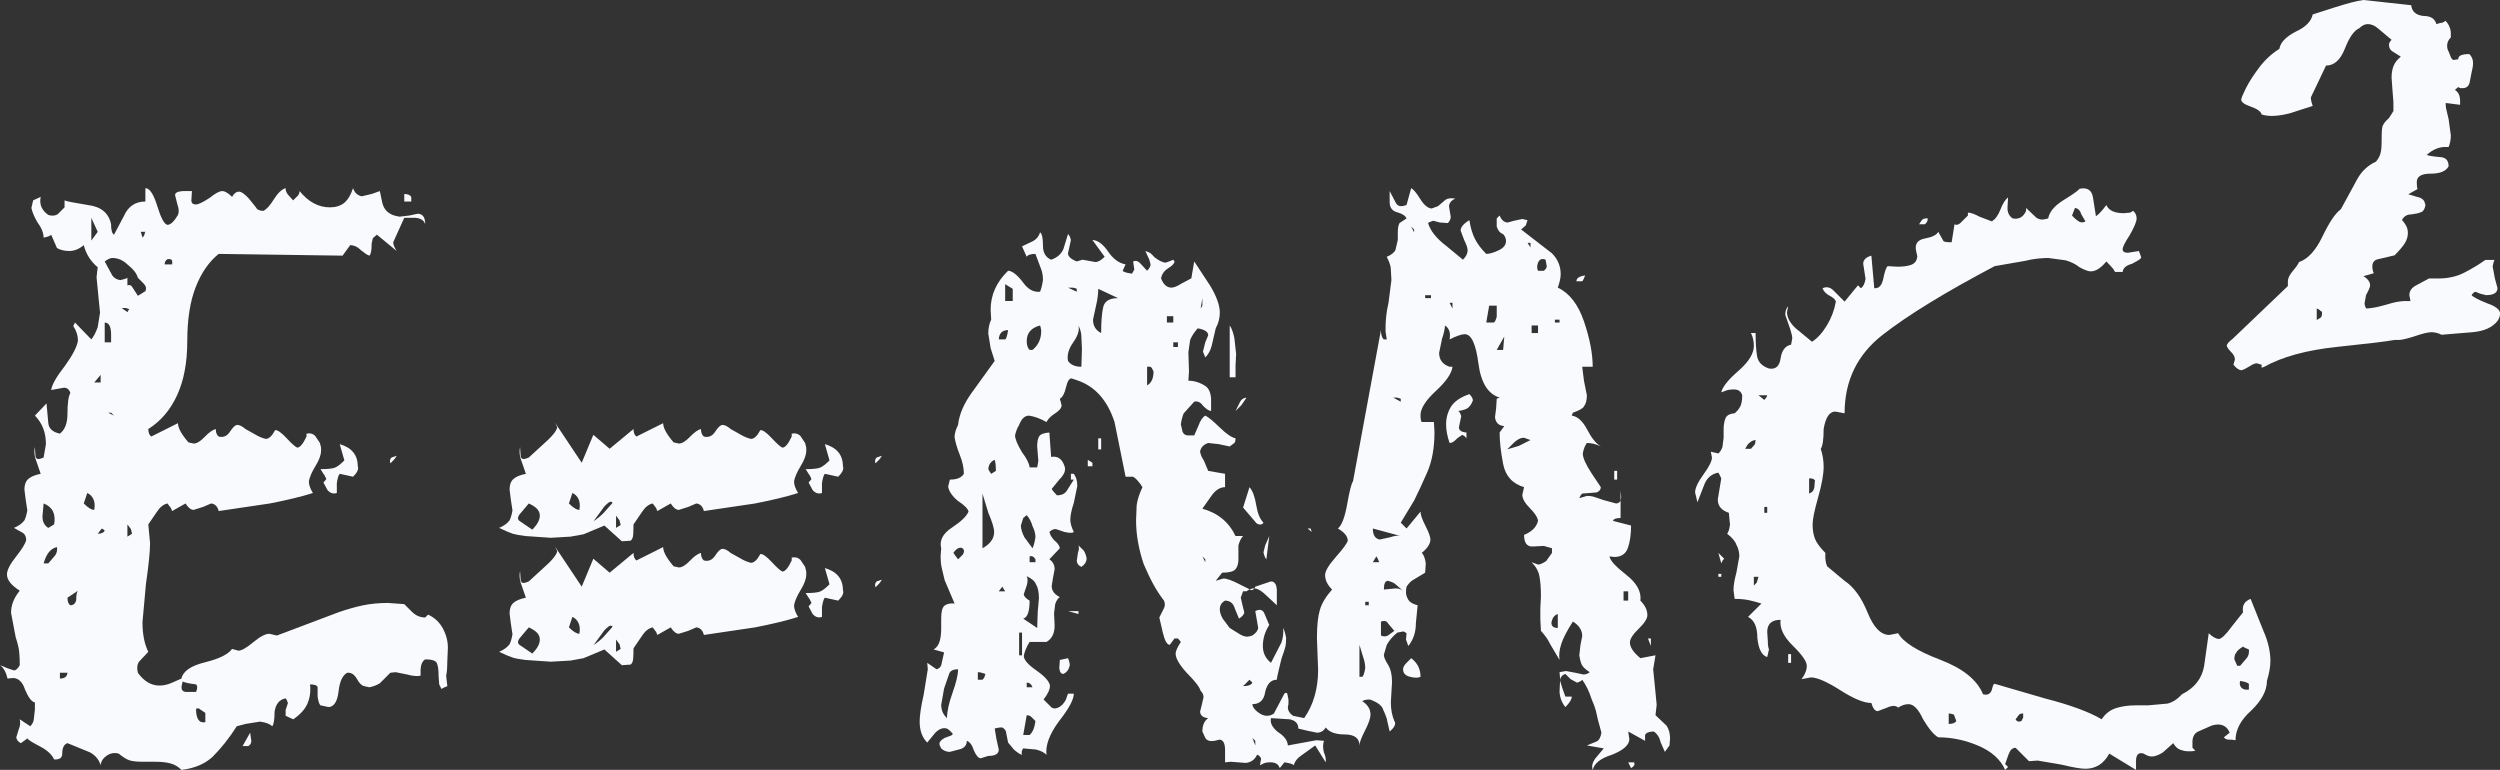
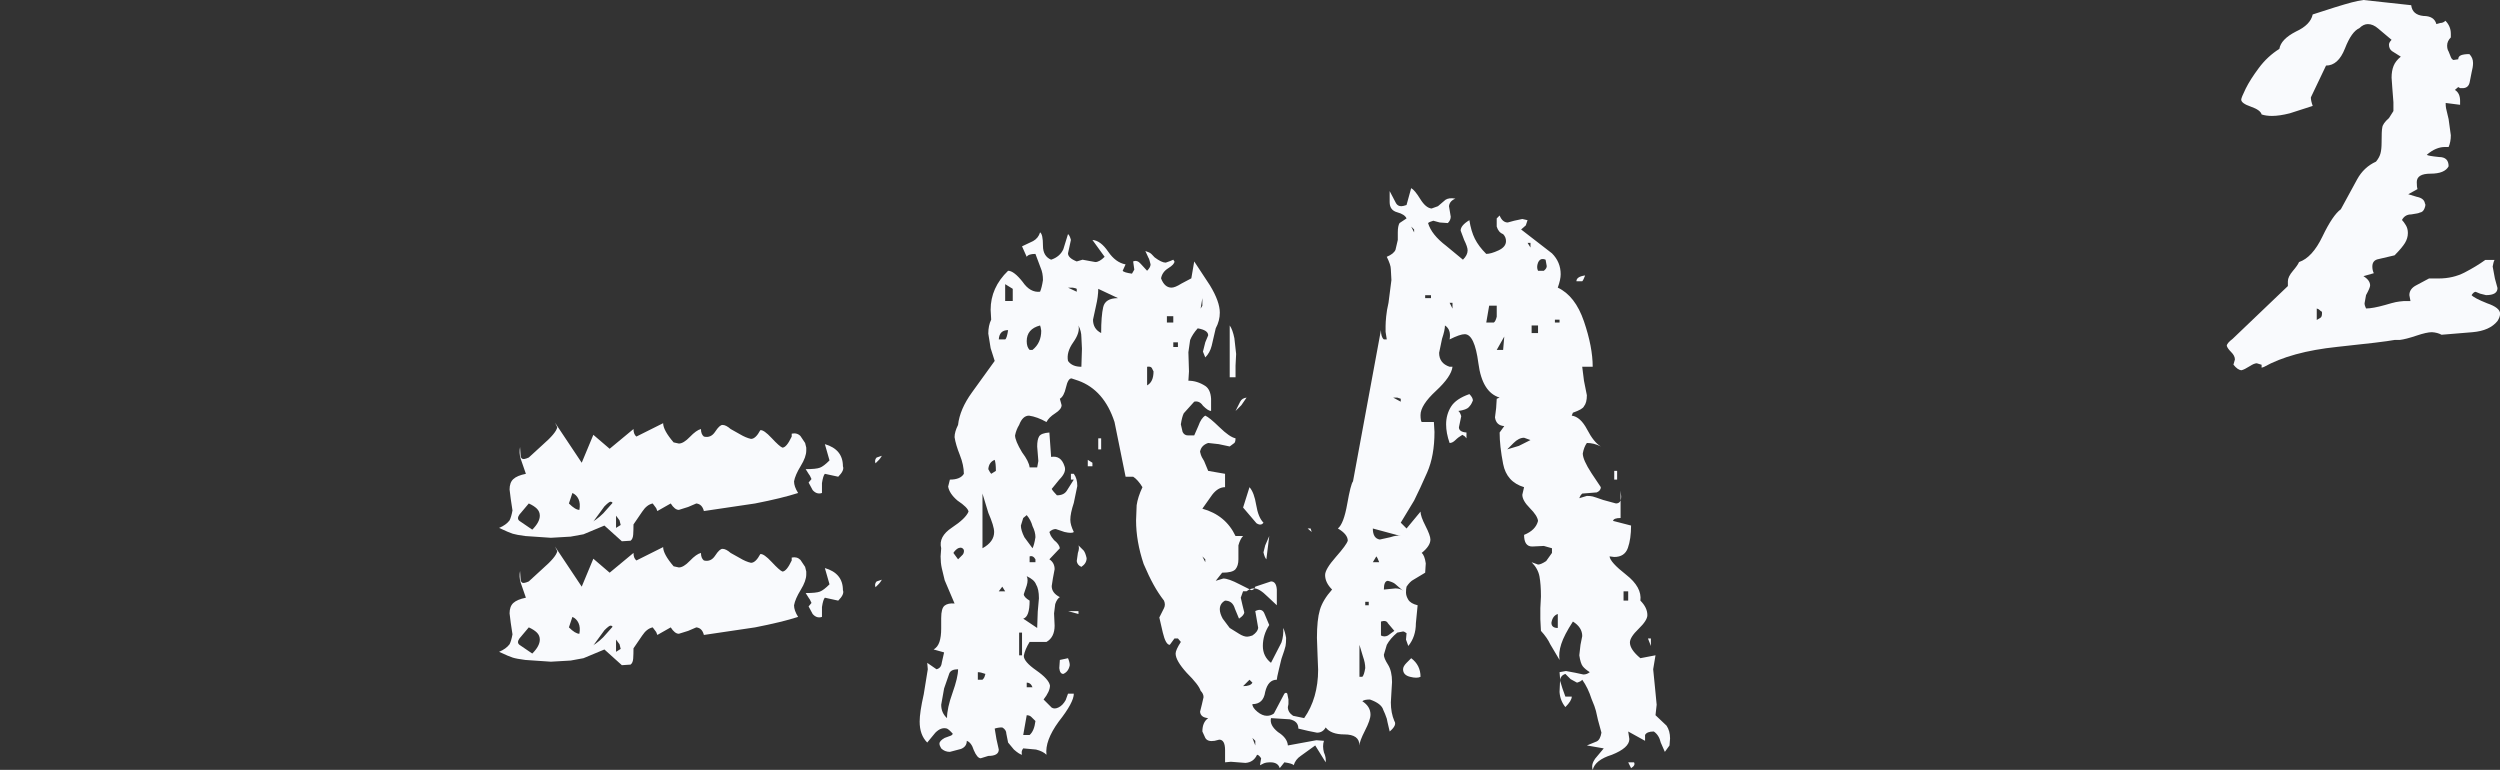
<svg xmlns="http://www.w3.org/2000/svg" fill="#f9fafd" height="500" preserveAspectRatio="xMidYMid meet" version="1" viewBox="-0.0 -0.0 1623.6 500.0" width="1623.6" zoomAndPan="magnify">
  <rect x="-0.0" y="-0.0" width="1623.6" height="500.0" fill="#333333" stroke="none" />
  <g>
    <g id="change1_2">
-       <path d="M290.516,445.604c-2.02,0.75-3.271,1.385-3.766,1.885l-1.52-3.021l-0.385-5.286 c0-4.031-0.365-6.856-1.13-8.512c-0.75-1.63-3.266-2.461-7.552-2.461 c-1.77,1.02-2.771,3.156-3.016,6.441v4.151c-2.27,0.5-5.171,0.245-8.692-0.75 l-7.547-1.515l-3.406,0.38l-6.796,6.806c-2.02,1.245-4.286,2.13-6.806,2.631 l-3.401-0.75c-1.515-0.25-3.091-1.825-4.726-4.726 c-1.63-2.881-3.711-4.211-6.226-3.961c-3.036,1.5-4.916,5.531-5.671,12.088 c-0.765,6.551-2.896,9.952-6.416,10.202l-5.301-1.135 c-0.75-0.5-1.385-2.401-1.885-5.666v-6.051c-0.245-1.25-1.88-1.885-4.916-1.885 c0.5,4.536-0.055,8.687-1.69,12.473c-1.635,3.766-4.731,7.167-9.262,10.202 l-4.901-2.265v-3.786l1.5-4.536c-0.5-1.515-1-2.516-1.5-3.016 c-4.036,0.745-6.436,3.651-7.187,8.682c0,5.036-0.5,8.187-1.52,9.437 c-1.495-1.5-4.151-2.496-7.917-3.016l-9.452,1.515l-5.666,1.5 c-4.786,7.572-10.072,14.238-15.873,20.019c-5.036,4.541-11.702,7.327-20.024,8.322 c-2.015-2.015-4.341-3.401-6.971-4.151c-2.656-0.77-5.996-1.13-10.012-1.13h-7.937 c-4.036,0-6.996-0.33-8.877-0.945c-1.905-0.635-4.231-2.095-6.996-4.361 c-2.766-0.745-5.361-0.305-7.742,1.325c-2.405,1.655-3.731,3.726-3.976,6.246 c-1-3.536-3.266-6.306-6.786-8.317l-14.738-6.041 c-2.265,0.755-3.401,3.021-3.401,6.786c0,2.786-1.765,4.036-5.281,3.786 c-1.52-3.266-4.616-6.111-9.267-8.492c-4.666-2.405-7.357-4.091-8.127-5.111 l-4.151,3.031c-1.765-0.765-2.766-2.01-3.016-3.786l1.5-4.916 c1.015-2.265,1.27-4.536,0.77-6.781l6.796,4.516c1.255-1.25,2-2.636,2.27-4.151 l0.75-6.801v-4.536c-2.02-0.25-4.151-3.016-6.421-8.302 c-1.515-4.781-4.031-7.302-7.572-7.552l-3.766,0.365 c-1.015-4.266-2.651-7.166-4.916-8.687c2.015,0.755,3.536,1.385,4.536,1.885l4.536,1.515 c1.245,0,2.516-1.13,3.786-3.401c0-3.266-0.135-6.166-0.39-8.682 c-0.245-2.516-1.015-5.666-2.265-9.452l-3.016-15.858c0-5.031,1.885-9.837,5.671-14.373 c-5.556-3.511-8.322-7.031-8.322-10.562c0-2.771,1.94-6.611,5.861-11.532 c3.901-4.901,6.091-8.492,6.611-10.757c0-2.02-0.64-3.521-1.885-4.541l-6.051-3.396 c3.016-1.25,5.281-2.881,6.801-4.901c0.75-1.52,1.38-3.651,1.88-6.436l-1.13-7.557 l-0.75-6.051c0-3.016,0.805-5.286,2.461-6.781c1.63-1.515,4.341-2.651,8.107-3.401 l-3.401-9.837c-0.75-2.5-0.885-5.036-0.365-7.552l0.365,5.666 c0,0.75,0.325,1.385,0.96,1.885c0.615,0.515,2.075,0.27,4.341-0.75l1.5-8.687 c0-7.552-2.38-13.718-7.167-18.504l7.552-7.937l1.135,12.473 c0.25,3.766,2.766,6.166,7.552,7.166c3.266-2.516,4.916-6.801,4.916-12.838 c0-6.801,0.615-11.332,1.885-13.603c-0.75-2.27-2.13-3.401-4.151-3.401l-8.322,1.5 c0.5-3.521,3.536-8.802,9.067-15.853c5.041-7.051,7.807-12.473,8.327-16.258 c0-3.266-1.02-6.416-3.041-9.437l1.135-2.265l10.587,10.952 c1.515-1.765,2.881-4.401,4.151-7.932l1.515-9.437l-1.13-11.337l-1.135-11.722 l0.75-6.416c-4.536-3.786-7.552-8.552-9.067-14.353 c-3.021,2.516-6.171,3.786-9.437,3.786c-3.016,0-5.666-0.635-7.937-1.905l-3.786-8.682 c-0.495,0.75-2.13,1.385-4.901,1.885c0-3.021-1.38-6.421-4.166-10.187 c-2.02-3.536-3.266-6.551-3.766-9.072l1.13-4.916l4.901-2.27 c-1,4.786,0.635,8.687,4.921,11.722c2.265,0.75,4.281,0.615,6.051-0.38 l4.536-4.541v-4.531c0.75,0.5,5.781,1.515,15.098,3.016 c8.552,1.015,13.608,5.166,15.103,12.473c0,3.786,0.635,6.051,1.905,6.801l6.421-12.088 c2.766-6.301,7.412-9.452,13.963-9.452v-8.687c2.771,0,5.366,3.921,7.747,11.722 c2.4,7.797,4.591,11.837,6.611,12.083c2.02,0,4.286-2.13,6.801-6.416 c0.77-1.765,0.63-4.036-0.365-6.801l-1.515-6.051c0-1.52,1.63-2.385,4.916-2.636 h6.031l-0.365,6.036c0,1.765,1,2.651,3.021,2.651c1.52,0,4.401-1.385,8.687-4.171 c3.781-3.016,6.551-4.516,8.317-4.516c1.745,0,3.901,1.25,6.416,3.766 c1.25-2.265,2.771-3.396,4.536-3.396c1.5,0,3.651,1.515,6.416,4.531l4.541,5.666 c0.745,1.52,2.38,2.27,4.916,2.27c1.995-1,4.266-3.516,6.781-7.552 c2.521-4.036,5.031-6.416,7.572-7.187c0,1.515,0.5,2.901,1.5,4.151l3.401,3.786 l2.265-2.27c1.27-0.995,1.885-2.265,1.885-3.766 c5.801,7.056,12.353,10.567,19.654,10.567c3.766,0,6.861-0.94,9.262-2.821 c2.385-1.905,4.346-5.111,5.841-9.647c1.02,3.016,2.901,4.781,5.671,5.281 l6.416-1.495l5.306-1.885l1.5,7.167c0.765,3.541,2.511,6.056,5.296,7.552 c1,0.77,3.021,1.385,6.036,1.905l6.416-0.77l5.306-1.135 c3.266,0,4.901,2.27,4.901,6.806c-0.75-2.521-2.901-3.906-6.421-4.151h-7.186 l-7.167,15.868c0,1.5,0.75,3.401,2.27,5.671l-12.858-10.587l-2.636,2.265l-0.765,3.406 c0,4.531-0.5,7.182-1.5,7.932c-0.765-0.25-1.52-0.635-2.265-1.135 c-0.75-0.5-1.765-1.265-3.021-2.265c-2.265-2.265-4.666-3.401-7.182-3.401 l-4.921,6.801l-80.452-1.135c-6.306,5.036-11.277,12.223-14.933,21.545 c-3.651,9.317-5.476,21.019-5.476,35.127c0,13.848-2.21,25.555-6.606,35.122 c-4.421,9.587-10.647,16.889-18.699,21.925c0,2.265,0.615,3.901,1.88,4.901l17.374-8.687 c0,3.016,2.265,7.187,6.801,12.473l3.401,0.745c2.02,0,4.401-1.44,7.187-4.341 c2.766-2.881,5.151-4.591,7.172-5.091c0,2.265,0.63,3.901,1.9,4.901 c3.016,0.765,5.476-0.31,7.357-3.211c1.885-2.881,3.461-4.341,4.726-4.341 c1.5,0,3.266,0.88,5.286,2.651l6.051,3.401c2.501,1.5,4.901,2.516,7.166,3.016 c2.02,0,4.041-1.88,6.051-5.666c1.5-0.25,3.961,1.46,7.367,5.111 c3.401,3.651,5.726,5.726,6.991,6.226c1.745,0,3.766-2.385,6.031-7.186v-1.885 c2.27-0.5,4.171,0,5.671,1.52l3.036,4.531l0.745,3.021v1.88 c0,2.786-1.185,6.111-3.591,10.012c-2.4,3.916-3.841,7.242-4.341,10.007 c0,2.271,0.88,4.786,2.651,7.557c-7.051,2.265-16.368,4.536-27.956,6.801l-33.242,4.921 c-0.77-3.021-2.4-4.651-4.921-4.921l-5.286,2.265l-6.051,1.9 c-1.765,0-3.516-1.38-5.286-4.166l-8.682,4.921l-0.77-1.885l-2.265-3.036 c-2.521,0.52-4.786,2.265-6.786,5.301l-5.666,8.302l1.135,12.088 c0,5.551-0.885,14.353-2.656,26.461l-2.265,24.92c0,7.822,1.27,14.238,3.786,19.274 l-5.671,6.031c-1.515,1.77-1.9,4.286-1.13,7.572 c4.016,5.531,8.682,8.302,13.968,8.302c2.766,0,5.536-0.615,8.322-1.885l6.031-2.651 c1.02-4.786,6.111-8.302,15.318-10.567c9.182-2.27,15.043-5.171,17.559-8.682 l4.156,1.13c2.01,0,5.226-1.825,9.622-5.496c4.421-3.631,7.882-5.476,10.397-5.476 l4.921,1.135l40.038-15.103c5.786-2.02,11.147-3.521,16.048-4.536 c4.916-0.995,10.262-1.515,16.068-1.515l5.281,0.38l5.281,0.385l4.921,4.901 c2.521,2.516,5.416,3.786,8.687,3.786l1.9-1.88c4.266,2.01,7.477,5.031,9.627,9.047 c2.135,4.036,3.211,8.202,3.211,12.468l-0.385,9.072c0,4.036-0.25,7.051-0.75,9.072 L290.516,445.604z M35.147,340.572c1.245-6.801-1.02-11.337-6.806-13.603l-0.765,8.322 c0,3.531,1.265,6.031,3.786,7.552L35.147,340.572z M37.028,355.31 c-4.036,0.75-6.936,4.286-8.687,10.567h3.021l4.531-5.281 C36.893,359.095,37.278,357.33,37.028,355.31z M43.829,436.917h-4.916v3.766 C41.949,440.683,43.584,439.437,43.829,436.917z M50.636,383.631l-6.806,4.536 c0,2.541,0.615,4.171,1.885,4.921c2.015,0,3.266-1.135,3.781-3.401 C49.495,386.421,49.86,384.401,50.636,383.631z M61.203,331.135 c0.495-2.766,0.325-5.111-0.56-6.991c-0.88-1.885-2.21-3.206-3.976-3.976 l-2.265,6.801C57.167,329.754,59.432,331.135,61.203,331.135z M63.468,150.557l-4.151-9.072 v14.738L63.468,150.557z M65.354,248.397v-4.921l-4.151,4.921H65.354z M68.004,344.722 c-0.25-0.5-0.885-0.995-1.885-1.495l-2.651,3.401 C65.734,346.628,67.254,345.993,68.004,344.722z M94.44,189.08 c0.775-1.75,0.385-3.401-1.13-4.896l-3.766-3.786 c-0.77-2.771-2.901-5.541-6.421-8.327c-3.031-3.011-6.431-4.531-10.197-4.531 c-1.275,0-2.906,0.765-4.921,2.265l4.921,9.072c1.245,1.765,3.011,2.786,5.281,3.031 c2.27-0.515,3.786-1.015,4.536-1.51v4.916c1.515-0.52,2.651,0,3.401,1.495 l3.401,5.286L94.44,189.08z M72.15,222.322v-4.901c0-5.301-1.38-7.937-4.146-7.937 v12.838H72.15z M74.056,269.937l-1.905-1.9h-1.88L74.056,269.937z M83.878,200.802 l-2.27-0.77h-2.651l3.786,2.651L83.878,200.802z M85.758,346.628l-0.75-3.041 l-2.265-3.016v7.937L85.758,346.628z M94.44,150.557h-3.011l1.13,3.766 c0.75-0.755,1.195-1.5,1.325-2.27C94,151.302,94.195,150.802,94.44,150.557z M111.833,171.711v-1.905c0-1.245-1.015-1.745-3.036-1.5 c-1.25,0.755-1.885,1.885-1.885,3.406H111.833z M127.322,449.369 c1-2.271,1-3.901,0-4.901c-4.286-0.5-7.187-1.135-8.687-1.88 c-0.52,2.015-0.77,3.266-0.77,3.766c0,1.765,0.885,2.786,2.651,3.016H127.322z M133.353,469.023v-6.051l-3.401-2.265c-0.5-0.75-1.385-0.865-2.631-0.365 C127.322,466.893,129.342,469.779,133.353,469.023z M162.449,475.83l0.765,5.286 c0,1.51-0.635,2.646-1.9,3.396h-3.766L162.449,475.83z M232.349,302.794 c0.75,1.765-0.265,4.041-3.036,6.806l-8.682-1.885 c-0.755,0.75-1.385,2.766-1.885,6.031v6.421c-2.265,0.77-4.286,0.13-6.051-1.885 l-2.636-4.896l1.885-2.27c-0.75-1.77-1.385-2.901-1.885-3.401l-1.9-3.036 c4.536,0,7.627-0.305,9.262-0.945c1.63-0.615,3.711-2.185,6.226-4.726l-3.016-10.567 C228.428,290.711,232.349,295.492,232.349,302.794z M257.659,295.992 c-0.75,1.27-1.385,2.155-1.885,2.651l-2.27,2.27 c-0.515-1.52-0.265-2.766,0.755-3.786L257.659,295.992z M267.091,130.898h-4.536v-4.901 c2.27,0,3.786,0.635,4.536,1.88V130.898z" />
      <path d="M403.865,351.524l-11.337-10.202l-13.603,5.671l-8.322,1.515l-12.838,0.75 l-16.619-1.135c-3.786-0.5-6.496-1-8.127-1.495 c-1.635-0.5-4.596-1.77-8.882-3.786c3.021-1.25,5.286-2.881,6.806-4.901 c0.745-1.52,1.385-3.651,1.885-6.436l-1.14-7.557l-0.745-6.051 c0-3.016,0.805-5.286,2.461-6.781c1.63-1.515,4.341-2.651,8.127-3.401l-3.401-9.837 c-0.77-2.5-0.9-5.036-0.385-7.552l0.385,5.666c0,0.75,0.305,1.385,0.94,1.885 c0.615,0.515,2.075,0.27,4.346-0.75l9.067-8.302 c5.781-5.036,8.937-8.822,9.437-11.337l-1.5-3.016l17.369,26.055l7.552-18.139 l10.592,9.067l15.483-12.833c0,2.265,0.615,3.901,1.885,4.901l17.369-8.687 c0,3.016,2.27,7.187,6.801,12.473l3.406,0.745c2.015,0,4.396-1.44,7.186-4.341 c2.766-2.881,5.146-4.591,7.161-5.091c0,2.265,0.635,3.901,1.905,4.901 c3.016,0.765,5.476-0.31,7.362-3.211c1.88-2.881,3.456-4.341,4.726-4.341 c1.515,0,3.266,0.88,5.281,2.651l6.056,3.401c2.516,1.5,4.901,2.516,7.167,3.016 c2.015,0,4.031-1.88,6.051-5.666c1.5-0.25,3.961,1.46,7.362,5.111 c3.396,3.651,5.721,5.726,6.991,6.226c1.75,0,3.786-2.385,6.036-7.186v-1.885 c2.265-0.5,4.166,0,5.666,1.52l3.041,4.531l0.745,3.021v1.88 c0,2.786-1.19,6.111-3.591,10.012c-2.385,3.916-3.846,7.242-4.346,10.007 c0,2.271,0.885,4.786,2.651,7.557c-7.051,2.265-16.368,4.536-27.956,6.801l-33.242,4.921 c-0.77-3.021-2.401-4.651-4.921-4.921l-5.281,2.265l-6.051,1.9 c-1.77,0-3.521-1.38-5.286-4.166l-8.687,4.921l-0.75-1.885l-2.265-3.036 c-2.536,0.52-4.806,2.265-6.801,5.301l-5.671,8.302c0,2.516-0.075,4.726-0.195,6.611 c-0.13,1.9-0.685,3.211-1.705,3.976L403.865,351.524z M403.865,431.996l-11.337-10.202 l-13.603,5.671l-8.322,1.52l-12.838,0.745l-16.619-1.135 c-3.786-0.495-6.496-0.995-8.127-1.515c-1.635-0.5-4.596-1.75-8.882-3.766 c3.021-1.27,5.286-2.901,6.806-4.921c0.745-1.5,1.385-3.651,1.885-6.416 l-1.14-7.552l-0.745-6.056c0-3.011,0.805-5.281,2.461-6.796 c1.63-1.5,4.341-2.636,8.127-3.406l-3.401-9.817 c-0.77-2.516-0.9-5.036-0.385-7.552l0.385,5.671c0,0.745,0.305,1.38,0.94,1.88 c0.615,0.52,2.075,0.25,4.346-0.75l9.067-8.317 c5.781-5.041,8.937-8.807,9.437-11.317l-1.5-3.041l17.369,26.075l7.552-18.139 l10.592,9.072l15.483-12.838c0,2.25,0.615,3.901,1.885,4.901l17.369-8.687 c0,3.016,2.27,7.167,6.801,12.473l3.406,0.745c2.015,0,4.396-1.44,7.186-4.341 c2.766-2.901,5.146-4.591,7.161-5.091c0,2.25,0.635,3.901,1.905,4.901 c3.016,0.745,5.476-0.305,7.362-3.211c1.88-2.901,3.456-4.341,4.726-4.341 c1.515,0,3.266,0.885,5.281,2.651l6.056,3.381c2.516,1.52,4.901,2.541,7.167,3.041 c2.015,0,4.031-1.905,6.051-5.671c1.5-0.25,3.961,1.44,7.362,5.091 c3.396,3.651,5.721,5.746,6.991,6.246c1.75,0,3.786-2.401,6.036-7.186v-1.885 c2.265-0.5,4.166,0,5.666,1.5l3.041,4.536l0.745,3.036v1.885 c0,2.766-1.19,6.106-3.591,10.012c-2.385,3.896-3.846,7.237-4.346,10.007 c0,2.27,0.885,4.781,2.651,7.552c-7.051,2.271-16.368,4.536-27.956,6.801l-33.242,4.921 c-0.77-3.041-2.401-4.671-4.921-4.921l-5.281,2.265l-6.051,1.885 c-1.77,0-3.521-1.385-5.286-4.151l-8.687,4.921l-0.75-1.9l-2.265-3.021 c-2.536,0.52-4.806,2.265-6.801,5.286l-5.671,8.317c0,2.521-0.075,4.726-0.195,6.611 c-0.13,1.885-0.685,3.211-1.705,3.961L403.865,431.996z M345.683,343.972 c3.266-3.266,4.896-6.281,4.896-9.072c0-1.745-0.63-3.266-1.88-4.531 c-1.27-1.25-3.016-2.38-5.281-3.401l-6.056,7.186c-1.265,1.765-1.265,3.151,0,4.151 L345.683,343.972z M345.683,424.444c3.266-3.266,4.896-6.296,4.896-9.067 c0-1.77-0.63-3.271-1.88-4.536c-1.27-1.245-3.016-2.38-5.281-3.401l-6.056,7.186 c-1.265,1.765-1.265,3.151,0,4.151L345.683,424.444z M376.274,331.135 c0.5-2.766,0.325-5.111-0.56-6.991c-0.885-1.885-2.21-3.206-3.976-3.976l-2.265,6.801 C372.238,329.754,374.504,331.135,376.274,331.135z M376.274,411.591 c0.5-2.766,0.325-5.091-0.56-6.976c-0.885-1.9-2.21-3.206-3.976-3.976l-2.265,6.801 C372.238,410.206,374.504,411.591,376.274,411.591z M397.813,326.604 c-0.25-0.5-0.695-0.77-1.325-0.77c-0.635,0-1.96,1.015-3.961,3.036l-7.187,9.817 c0.5-0.5,1-0.88,1.52-1.13c1.745-1.27,3.401-2.656,4.896-4.151 L397.813,326.604z M397.813,407.055c-0.25-0.5-0.695-0.745-1.325-0.745 c-0.635,0-1.96,1.015-3.961,3.011l-7.187,9.842c0.5-0.52,1-0.885,1.52-1.135 c1.745-1.265,3.401-2.651,4.896-4.166L397.813,407.055z M403.1,340.957l-0.75-3.016 l-2.27-3.041v7.942L403.1,340.957z M403.1,421.434l-0.75-3.041l-2.27-3.016v7.937 L403.1,421.434z M547.425,302.794c0.745,1.765-0.275,4.041-3.041,6.806l-8.682-1.885 c-0.75,0.75-1.385,2.766-1.885,6.031v6.421c-2.266,0.77-4.281,0.13-6.051-1.885 l-2.631-4.896l1.88-2.27c-0.75-1.77-1.38-2.901-1.88-3.401l-1.905-3.036 c4.536,0,7.632-0.305,9.262-0.945c1.635-0.615,3.711-2.185,6.226-4.726l-3.016-10.567 C543.504,290.711,547.425,295.492,547.425,302.794z M547.425,383.265 c0.745,1.77-0.275,4.041-3.041,6.806l-8.682-1.905 c-0.75,0.77-1.385,2.786-1.885,6.056v6.416c-2.266,0.77-4.281,0.135-6.051-1.885 l-2.631-4.916l1.88-2.265c-0.75-1.755-1.38-2.886-1.88-3.406l-1.905-3.016 c4.536,0,7.632-0.305,9.262-0.94c1.635-0.635,3.711-2.21,6.226-4.731l-3.016-10.562 C543.504,371.183,547.425,375.969,547.425,383.265z M572.725,295.992 c-0.745,1.27-1.38,2.155-1.88,2.651l-2.266,2.27 c-0.52-1.52-0.27-2.766,0.75-3.786L572.725,295.992z M572.725,376.469 c-0.745,1.265-1.38,2.13-1.88,2.651l-2.266,2.265 c-0.52-1.52-0.27-2.786,0.75-3.786L572.725,376.469z" />
      <path d="M1084.237,484.127l-3.016,4.171l-2.656-6.051c-0.745-3.266-2.266-5.671-4.531-7.187 c-3.016,0-4.921,0.77-5.666,2.271v3.786l-10.957-6.056l0.75,4.921 c0,3.781-3.766,7.187-11.337,10.202c-7.297,2.271-11.453,5.536-12.448,9.817 c-0.77-2.265-0.27-4.651,1.495-7.186l5.666-6.781l-10.947-1.905l6.416-2.631 c1.52-0.77,2.521-2.656,3.036-5.666l-2.271-8.322 c-0.515-2.27-0.96-4.211-1.325-5.861c-0.38-1.635-1.325-4.206-2.841-7.742 c-1.5-4.766-3.516-8.937-6.036-12.453c-0.515,0.75-1.65,1.38-3.401,1.88 l-4.146-2.265l-3.406-3.401c-2.266,0.75-3.401,2.27-3.401,4.536l1.5,4.896 l1.9,5.306h4.151c0,1.765-1.385,4.036-4.151,6.801 c-2.266-2.766-3.536-6.051-3.786-9.837l0.385-8.302l-0.385-4.531l4.151-0.755 l6.051,1.135l5.286,1.135c1.52,0,2.901-0.5,4.151-1.515 c-2.016-1.255-3.516-2.521-4.536-3.786c-1-1.255-1.745-3.636-2.266-7.172 l0.765-6.801l1.135-5.671c0-3.786-2.015-6.911-6.051-9.452 c-3.766,5.806-6.301,10.647-7.552,14.548c-1.27,3.916-1.635,7.377-1.135,10.392 l-6.051-10.202c-1.25-2.766-3.266-5.666-6.031-8.687l-0.39-7.552v-7.182l0.39-7.557 c0-5.281-0.33-9.622-0.945-13.023c-0.63-3.406-2.345-6.496-5.111-9.262l4.171,1.515 c1.25,0,3.016-0.77,5.281-2.265l3.766-5.286v-3.036l-5.281-1.5l-7.552,0.365 c-3.536,0-5.281-2.516-5.281-7.552c5.031-2.015,8.052-5.031,9.067-9.067 c-0.27-2.27-2.035-5.036-5.301-8.302c-3.266-3.286-4.901-6.166-4.901-8.707l1.135-4.901 c-7.572-2.265-12.087-7.297-13.608-15.123c-1.515-7.797-2.265-14.603-2.265-20.384 l3.016-4.171c-3.536-0.225-5.536-2.13-6.031-5.646l0.75-6.051l0.38-6.056 l1.885-0.75c-7.552-2.265-12.163-9.682-13.798-22.29 c-1.63-12.583-4.591-18.889-8.877-18.889c-2.02,0-5.286,1.135-9.817,3.401 c0.745-4.281-0.255-7.302-3.021-9.067c0,2.015-0.63,4.921-1.9,8.687l-1.885,9.067 c0,4.536,2.266,7.552,6.806,9.072h1.88c-0.5,4.286-4.091,9.512-10.757,15.678 c-6.666,6.166-10.012,11.392-10.012,15.678c0,2.27,0.25,3.786,0.745,4.536h7.937 l0.385,6.416c0,10.337-1.575,19.084-4.726,26.271c-3.151,7.167-5.976,13.278-8.497,18.309 c-0.515,0.75-3.396,5.551-8.682,14.358l3.766,3.786l9.072-10.957 c0,2.02,1.07,5.091,3.206,9.242c2.13,4.171,3.211,7.131,3.211,8.882 c0,2.786-1.885,5.666-5.671,8.702c1.27,1,2.155,3.266,2.656,6.781l-0.385,6.056 l-7.552,4.536c-1.52,0.745-3.016,2.265-4.536,4.531 c-0.25,1-0.365,2.265-0.365,3.766c0,1.52,0.5,3.096,1.5,4.726 c0.995,1.655,3.016,2.846,6.056,3.596l-1.14,11.702c0,5.801-1.65,10.722-4.916,14.738 l-1.5-4.151l0.365-4.151c-1-0.765-1.765-1.13-2.265-1.13l-3.766,0.745 c-3.036,2.521-5.306,5.171-6.802,7.937l-1.905,6.421c0,1.515,0.885,3.646,2.651,6.416 c1.77,2.786,2.656,6.551,2.656,11.332l-0.385,6.421l-0.385,6.801 c0,4.536,0.77,8.567,2.27,12.088c1.265,1.765,0.245,4.031-3.021,6.801 c-1.265-5.281-1.88-8.052-1.88-8.302c-0.77-2.265-1.52-4.146-2.27-5.666 c-0.77-2.766-3.651-5.036-8.687-6.806c-2.536,0-4.166,0.385-4.916,1.135 c3.516,2.27,5.281,5.171,5.281,8.687c0,2.27-1.19,5.741-3.591,10.397 c-2.381,4.666-3.576,7.877-3.576,9.622c0-4.786-3.286-7.166-9.837-7.166 c-5.786,0-9.817-1.515-12.083-4.531c-1.255,2.266-3.156,3.401-5.671,3.401l-5.646-1.135 l-6.441-1.52c0-3.266-1.885-5.281-5.671-6.031l-12.083-0.765 c-0.75,3.011,0.765,6.051,4.536,9.067c4.036,2.516,6.166,5.416,6.416,8.682 l18.524-3.401l4.901,0.39c-0.75,2.266-0.75,4.781,0,7.552 c1.015,2.265,1.38,4.416,1.135,6.411l-6.806-10.952l-9.432,6.806 c-2.27,1.52-3.786,3.531-4.536,6.051c-0.5-0.765-2.516-1.385-6.056-1.905 l-3.011,3.786c-0.755-2.516-2.771-3.786-6.036-3.786c-2.035,0-3.536,0.27-4.536,0.77 l-2.265,1.135l0.745-4.531c-1.015-1.52-1.88-2.271-2.651-2.271 c-1.495,3.266-4.016,5.036-7.547,5.281l-9.437-0.745l-3.786,0.36v-7.912 c0-4.541-1.27-6.806-3.786-6.806l-3.016,0.755c-3.021,0.495-5.036-0.12-6.036-1.885 l-1.9-4.171c0-4.016,1.265-6.916,3.786-8.682c-3.286-0.255-5.036-1.64-5.286-4.156 l1.135-4.531l1.13-4.921c0-1.495-0.63-2.881-1.9-4.151 c-0.745-2.516-3.766-6.416-9.072-11.702c-4.781-5.301-7.167-9.452-7.167-12.473 c0-1.515,1.135-4.031,3.401-7.552l-1.9-2.265h-2.245l-3.036,4.151 c-1.77,0-3.271-2.651-4.536-7.937l-2.266-9.817l3.031-6.051 c0.75-1.5,0.75-3.136,0-4.901c-2.531-3.266-4.801-6.746-6.796-10.397 c-2.02-3.651-4.171-8.127-6.421-13.413c-3.286-9.817-4.916-19.269-4.916-28.321 l0.38-9.837c0.5-3.521,1.75-7.422,3.766-11.707 c-2.015-3.266-4.036-5.531-6.031-6.796h-4.921l-7.186-35.512 c-4.511-13.853-12.338-22.79-23.42-26.826l-4.521-1.515 c-1.515,0-2.706,1.96-3.591,5.856c-0.88,3.906-2.211,6.366-3.976,7.362l1.135,4.171 c0,1.765-1.385,3.516-4.151,5.286c-2.771,1.765-4.671,3.651-5.666,5.666 c-4.041-2.265-7.807-3.651-11.342-4.151c-2.766,0-4.896,2.015-6.416,6.036 c-1.265,2.015-2.13,4.286-2.651,6.796c0,2.27,1.515,5.921,4.531,10.952 c3.041,4.041,4.671,7.327,4.921,9.822h4.916l0.755-4.151l-0.755-9.437 c0-3.031,0.425-5.226,1.31-6.606c0.885-1.385,3.091-2.21,6.611-2.461l1.13,15.853 c4.286-0.75,7.187,1.265,8.707,6.051c1,2.521-0.135,5.421-3.401,8.687l-4.921,6.051 c0.25,0.5,0.695,1.135,1.33,1.885c0.61,0.75,1.325,1.52,2.07,2.265 c3.021,0,5.171-1,6.421-3.016l4.531-7.187h-1.88v-3.766h1.88 c1.52,2.015,2.265,4.651,2.265,7.937l-2.265,10.952 c-1.5,4.531-2.265,8.187-2.265,10.952c0,2.265,0.765,4.896,2.265,7.937 c-0.745,0.745-2.766,0.745-6.031,0l-5.666-1.905c-1.52,0-2.906,0.635-4.171,1.905 c0.25,0.745,0.52,1.44,0.765,2.075c0.25,0.63,1,1.69,2.27,3.211 c2.266,1.765,3.516,3.531,3.766,5.281l-6.801,7.187c2.266,1.495,3.401,3.651,3.401,6.416 l-1.135,6.051l-0.75,4.906c0,3.011,1.77,5.411,5.286,7.187 c-1.25,0.745-2.271,2.265-3.016,4.531l-0.75,6.031l0.365,7.942 c0,5.031-1.75,8.567-5.281,10.582h-10.957c-2.015,3.266-3.286,6.286-3.786,9.052 c0,2.54,2.711,5.671,8.132,9.452c5.416,3.786,8.377,7.052,8.877,9.822 c0,2.516-1.385,5.556-4.151,9.067l5.281,5.286c1.27,0.77,2.771,0.715,4.536-0.19 c1.765-0.87,3.266-2.441,4.531-4.711l1.52-4.171h3.766 c0,3.786-3.266,9.842-9.817,18.144c-6.051,8.317-8.687,15.483-7.932,21.54 c-1.5-1.515-3.771-2.651-6.806-3.401l-8.302-0.75 c-1.015,1.25-1.27,2.636-0.77,4.151c-1.245-0.25-3.016-1.385-5.281-3.401 l-3.766-4.536l-1.135-5.671c0-1.765-0.9-3.146-2.651-4.146 c-1.02,0-1.885,0.055-2.651,0.19c-0.755,0.115-1.5,0.31-2.265,0.555l1.13,6.806 l1.515,6.801c0,2.766-2.265,4.151-6.801,4.151l-4.916,1.52 c-1.5,0-3.021-1.775-4.521-5.286c-1.015-3.286-2.531-5.306-4.531-6.051 c0,2.511-1.265,4.281-3.786,5.281l-7.186,1.9c-2.266,0-4.151-0.765-5.651-2.265 c-0.765-1.27-1.135-2.271-1.135-3.036c0-1.25,1.135-2.516,3.406-3.766 c2.245-0.77,3.631-1.27,4.146-1.52c0.5-0.25,0.89-0.635,1.135-1.135 c-1.515-1.765-2.786-2.881-3.781-3.401c-2.521-0.745-5.036,0.135-7.552,2.656 l-5.286,6.416c-3.286-3.266-4.921-7.802-4.921-13.603c0-4.021,0.885-9.937,2.656-17.759 l2.631-16.233l-0.365-4.171l6.031,4.171c2.02-0.5,3.156-1.9,3.401-4.171 l1.52-6.781l-6.806-1.905c1.755-0.995,3.021-2.631,3.786-4.901 c0.755-2.265,1.135-5.166,1.135-8.702v-6.781c0-4.286,0.75-6.996,2.271-8.132 c1.5-1.13,3.631-1.575,6.421-1.325l-6.421-15.098 c-0.77-3.041-1.405-5.671-1.905-7.937c-0.5-2.27-0.745-4.786-0.745-7.572 l0.38-5.286c-1.265-5.036,1.06-9.492,6.977-13.413 c5.921-3.901,9.512-7.357,10.782-10.377c-0.27-1.765-2.656-4.166-7.186-7.186 c-3.536-3.016-5.536-6.051-6.056-9.067l1.135-4.536c4.536,0,7.572-1.25,9.072-3.766 c0-3.786-0.885-7.882-2.636-12.278c-1.765-4.401-2.901-8.247-3.396-11.532 c0-2.265,0.745-4.921,2.266-7.932c0.745-6.806,3.766-13.858,9.067-21.159l14.723-20.404 l-2.636-8.302l-1.52-9.452c0-3.521,0.635-6.536,1.88-9.052l-0.36-6.436 c0-9.572,3.766-18.004,11.337-25.31c2.495,0,5.646,2.405,9.432,7.187 c3.266,4.786,7.051,6.916,11.337,6.421c0.75-1.77,1.385-4.286,1.88-7.557 c0-3.031-0.495-5.666-1.495-7.932l-3.401-9.072c-3.036,0-4.921,0.635-5.666,1.885 l-3.041-6.801l7.187-3.401c2.271-1.25,3.786-3.136,4.536-5.671 c1.25,0.77,1.88,3.671,1.88,8.707c0,4.536,1.775,7.552,5.286,9.047 c3.786-1.245,6.441-3.511,7.937-6.781l3.036-9.837 c0.75,0.515,1.365,1.77,1.885,3.786l-1.135,5.281l-0.75,3.401 c0,2.02,1.885,3.786,5.671,5.286l3.766-1.135l4.146,0.77l4.176,0.75 c1.745,0,3.766-1.13,6.031-3.401l-7.937-10.952c3.536,0.25,6.936,2.771,10.202,7.552 c3.266,4.781,7.052,7.552,11.337,8.322l-1.88,4.146c0.5,0.755,2.516,1.385,6.031,1.885 l1.52-2.631l-0.75-5.306c1.745-0.745,3.401-0.23,4.896,1.52l4.156,4.531 c1.515-1.515,2.266-2.881,2.266-4.146c-0.5-2.27-1-3.786-1.5-4.536 l-1.9-4.151c0.765,0.25,1.575,0.555,2.461,0.94c0.88,0.365,2.07,1.44,3.591,3.211 c3.021,2.265,5.421,3.401,7.186,3.401c2.266-0.77,3.901-1.385,4.901-1.905l0.77,1.135 c0,1.265-1.325,2.711-3.981,4.366c-2.651,1.63-4.226,3.841-4.726,6.606 c1.515,4.016,3.786,6.031,6.801,6.031c1.52,0,3.651-0.88,6.421-2.626l6.436-3.406 l1.88-10.972l10.202,15.508c4.286,7.051,6.421,12.973,6.421,17.754 c0,3.516-0.885,6.916-2.656,10.182l-2.631,11.337c-0.765,3.041-2.15,5.556-4.151,7.552 l-1.515-3.766l1.515-6.051l1.885-4.531c0-2.27-2.266-3.766-6.806-4.541 c-2.266,2.541-3.901,5.056-4.916,7.572l-1.135,7.937l0.385,12.453l-0.385,6.051 c3.786,0,7.437,1.135,10.972,3.401c2.27,1.52,3.516,4.286,3.766,8.302v7.937 c-1.265,0-3.016-1.135-5.281-3.401c-1.52-2.265-3.406-3.131-5.671-2.631l-6.801,7.552 c-0.75,1.515-1.385,3.901-1.885,7.167l1.135,4.916 c0.75,1.52,1.885,2.265,3.406,2.265h4.146l2.651-6.051 c1.25-3.511,2.771-5.781,4.536-6.781c1.75,0.75,4.846,3.271,9.242,7.552 c4.401,4.286,7.882,6.666,10.397,7.167c0,1.52-0.25,2.536-0.75,3.036l-3.036,2.266 l-7.167-1.515l-6.801-0.75c-3.021,1-4.786,2.886-5.286,5.671 c0.25,0.75,0.425,1.44,0.56,2.075c0.135,0.63,0.805,1.94,2.07,3.956l2.656,6.421 l10.952,1.9v8.682c-3.016,0-5.801,1.635-8.322,4.901l-6.416,9.072 c10.067,2.786,17.254,8.687,21.539,17.754h4.901c-1.25,1.27-2.246,3.286-3.021,6.056 v4.146v4.921c0,2.771-0.63,4.901-1.88,6.416c-1.27,1.52-4.151,2.27-8.682,2.27 l-4.176,5.281l4.921-1.5c2.265,0,5.786,1.25,10.592,3.766l7.547,3.786 c1.25,0,2.13-0.765,2.631-2.265l10.207-3.401c2.266,0,3.536,1.765,3.786,5.286v10.202 l-6.056-5.671c-3.516-3.511-6.416-5.281-8.682-5.281c-1.77,0-3.401,0.63-4.921,1.885 h-2.265l-1.5,4.146l1.135,4.921l1.13,4.536c0,1.265-1.13,2.651-3.396,4.151 l-2.656-6.416c-1-3.521-3.151-5.286-6.416-5.286 c-2.27,1.245-3.401,3.151-3.401,5.666c0,1.75,0.635,3.766,1.88,6.036l4.536,6.051 l6.056,3.766c2.015,1.27,3.766,1.9,5.281,1.9c0.75,0,1.88-0.245,3.401-0.765 c2.266-1.5,3.516-3.131,3.786-4.901l-1.905-10.952 c3.041-1.515,5.041-0.885,6.056,1.88l3.016,7.167 c-2.766,4.286-4.151,8.822-4.151,13.608c0,4.536,1.77,8.182,5.286,10.952l6.801-13.223 c1-3.016,1.38-6.166,1.135-9.432c0.745,1.495,1.38,3.651,1.88,6.416 c0,2.27-0.115,4.036-0.36,5.286c-0.255,1.27-1.14,4.036-2.656,8.317 c-0.25,1-0.825,3.346-1.69,6.996c-0.885,3.656-1.325,5.841-1.325,6.611 c-3.786,0-6.301,2.631-7.552,7.917c-0.77,5.301-3.536,7.937-8.322,7.937 c0,1.52,1.075,3.151,3.206,4.916c2.135,1.77,4.231,2.656,6.246,2.656 c1.75,0,3.266-0.52,4.541-1.52l6.776-12.858c0.775-0.745,1.385-0.745,1.905,0 l0.75,3.786v3.021l-0.385,1.9c0,2.265,1.13,4.151,3.401,5.671l7.187,1.5 c3.016-4.286,5.286-9.072,6.801-14.358c1.5-5.286,2.271-10.952,2.271-17.004 l-0.385-9.817l-0.385-10.957c0-7.802,0.63-13.853,1.905-18.139 c1.245-4.266,3.896-8.687,7.932-13.218c-3.036-3.021-4.536-6.171-4.536-9.437 c0-2.516,2.325-6.436,6.977-11.717c4.671-5.286,7.242-8.822,7.742-10.572 c0-2.766-2.13-5.416-6.416-7.932c2.521-2.02,4.536-7.307,6.051-15.878 c1.5-8.547,2.766-13.463,3.766-14.738l18.144-98.226c0,3.036,0.635,5.056,1.88,6.051 h1.905l-0.77-4.916v-3.771c0-1.51,0.13-3.591,0.385-6.241 c0.245-2.631,0.745-5.591,1.515-8.877l1.885-14.723l-0.385-7.182 c0-1.75-0.885-4.401-2.631-7.937c3.016-1.25,4.901-2.771,5.666-4.536l1.5-6.416 v-4.921c0-2.766,0.385-4.766,1.13-6.031l4.536-3.016 c-0.75-1.77-2.766-3.096-6.031-3.981c-3.286-0.885-4.921-3.071-4.921-6.611v-7.166 l4.151,7.922c0.77,1.265,1.9,1.9,3.401,1.9c0.765,0,1.9-0.25,3.401-0.77 l3.016-10.952c1.52,0.77,3.461,3.096,5.861,6.996 c2.405,3.896,4.846,5.971,7.382,6.226l4.151-1.5l4.896-4.171 c1.52-0.995,3.656-1.25,6.441-0.75c-2.521,1.02-3.921,2.651-4.171,4.921 l1.13,6.801c0,1.495-0.615,2.881-1.88,4.151l-5.286-0.385l-4.151-1.135 c-1.765,0.52-2.901,1.02-3.401,1.52c1.5,5.031,5.401,9.952,11.702,14.738 l10.952,9.047c2.02-1.995,3.036-4.011,3.036-6.031c0-1.52-0.765-3.786-2.265-6.801 l-2.266-6.056c0-2.265,1.885-4.511,5.666-6.776c0.75,4.781,1.94,8.817,3.576,12.083 c1.635,3.266,4.091,6.551,7.377,9.817c1.995,0,4.651-0.745,7.937-2.265 c3.266-1.52,4.896-3.516,4.896-6.051c0-1.75-0.63-3.266-1.88-4.536 c-2.015-0.75-3.401-2.385-4.151-4.901v-5.281l1.885-1.905 c1.25,3.041,3.016,4.536,5.281,4.536l4.151-1.135l5.306-1.135l3.401,0.775 l-1.135,3.376l-3.036,2.656l20.019,15.483c3.786,3.786,5.671,8.322,5.671,13.603 c0,2.275-0.63,5.171-1.885,8.687c7.552,3.541,13.223,10.837,17.009,21.93 c3.766,11.062,5.671,20.904,5.671,29.456h-6.806l1.135,9.067l1.885,9.437 c0,3.286-0.635,5.666-1.885,7.182c-0.515,1.275-2.901,2.656-7.187,4.156l-0.75,1.9 c3.766,0.5,7.112,3.516,10.012,9.047c2.88,5.556,5.861,9.207,8.877,10.972 c-3.016-1.515-6.051-2.266-9.067-2.266c-1.27,1.75-2.135,4.021-2.656,6.806 c0,2.766,1.905,7.052,5.671,12.833l6.051,9.067c0,1.5-0.885,2.636-2.651,3.401 l-9.437,0.755c-0.765,0.745-1.21,1.325-1.32,1.705 c-0.14,0.365-0.33,0.81-0.58,1.305l4.921-1.495c1.515,0,2.766,0.135,3.786,0.365 c0.995,0.27,3.266,1.02,6.801,2.27l8.302,2.266c2.266,0,3.396-1.5,3.396-4.536 l-0.385-3.766v17.754c-3.011,0-4.646,0.635-4.896,1.885l11.703,3.016 c0,5.801-0.695,10.642-2.075,14.543c-1.385,3.926-4.346,5.866-8.877,5.866l-3.021-0.385 c0.255,2.536,3.826,6.491,10.767,11.908c6.911,5.421,10.007,11.012,9.257,16.819 c3.021,3.016,4.536,6.166,4.536,9.432c0,2.27-1.9,5.226-5.671,8.877 c-3.781,3.651-5.666,6.611-5.666,8.877c0,3.041,2.271,6.441,6.801,10.207l9.817-1.885 l-1.515,9.072l1.135,11.337l1.135,11.702l-0.755,6.801l7.187,6.801 c1.5,2.265,2.27,5.036,2.27,8.302L1084.237,484.127z M622.211,434.651 c-3.041,0-4.921,0.885-5.671,2.631l-3.401,9.817l-1.885,10.592 c0,3.536,1.25,6.416,3.771,8.687c0-4.286,1.19-9.767,3.591-16.433 C620.995,443.278,622.211,438.167,622.211,434.651z M625.976,357.19 c-0.75-1.495-2.02-1.88-3.766-1.13c-1.27,0.77-2.266,1.77-3.041,3.036 l3.041,4.151l2.266-2.271C625.721,359.976,626.221,358.71,625.976,357.19z M639.959,437.667 c-2.01-0.75-3.646-1.13-4.916-1.13v4.916h3.016c0.77-0.77,1.215-1.385,1.33-1.905 C639.519,439.047,639.714,438.417,639.959,437.667z M638.059,356.06 c5.056-2.766,7.572-6.281,7.572-10.567c0-2.521-1.265-6.671-3.786-12.473l-3.786-12.468 V356.06z M646.766,305.814c0-1.75-0.08-3.211-0.195-4.346 c-0.13-1.135-0.325-2.075-0.57-2.826c-2.521,1-3.906,3.021-4.156,6.036 c0.75,1.515,1.385,2.536,1.88,3.036L646.766,305.814z M654.702,214.385 c-3.786,0-5.806,2.02-6.056,6.051h4.151C653.567,219.936,654.182,217.921,654.702,214.385z M652.797,384.021l-1.88-3.021l-2.27,3.021H652.797z M657.718,195.501v-7.922l-4.921-3.036 v10.957C652.797,195.501,657.718,195.501,657.718,195.501z M663.749,425.579v-14.738h-1.88 v14.738H663.749z M670.556,356.06c0.765-1.5,1.38-3.901,1.9-7.167 c0-2.265-0.635-4.671-1.9-7.186c-0.755-2.766-2.02-5.151-3.766-7.167l-2.271,1.88 l-1.515,4.901c0,2.035,0.745,4.536,2.265,7.572L670.556,356.06z M673.586,407.826 l0.37-10.587l0.765-8.687c0-4.016-0.635-7.051-1.9-9.072 c-0.75-2.015-2.766-3.766-6.031-5.281c0.745,1.515,0.745,3.536,0,6.056l-1.905,5.646 c0,1.27,1.27,2.651,3.786,4.171c0,7.051-1.38,10.952-4.151,11.702L673.586,407.826z M672.456,468.258l-2.656-2.636c-0.745-0.745-1.765-1.13-3.011-1.13l-2.271,12.838h4.151 C670.686,475.575,671.936,472.564,672.456,468.258z M675.472,211.369 c-5.801,1.515-8.682,4.921-8.682,10.207c0,2.511,0.61,4.396,1.88,5.666h1.885 c3.786-3.021,5.666-7.187,5.666-12.473C675.972,213.025,675.722,211.89,675.472,211.369z M670.556,446.354c-0.755-2.02-2.02-3.021-3.766-3.021v3.021H670.556z M672.456,365.132 v-1.885c-1.02-1.77-2.266-2.401-3.786-1.9v3.786H672.456z M693.611,427.465 c0.75,1.765,1.135,3.286,1.135,4.531c-0.52,2.771-1.9,4.671-4.171,5.671 c-1.495,0-2.38-1.25-2.631-3.786l0.365-5.286L693.611,427.465z M702.297,238.195 l0.365-11.702l-0.365-7.572c0-2.516-0.635-5.036-1.9-7.552 c0.765,3.016-0.365,6.686-3.386,10.952c-3.036,4.286-4.166,8.322-3.401,12.088 C695.361,236.945,698.261,238.195,702.297,238.195z M699.282,189.465v-1.885 c-0.27-0.25-1.135-0.515-2.651-0.77h-3.021L699.282,189.465z M700.397,398.754 l-6.786-1.88h6.786V398.754z M702.297,368.147c-1.77-0.75-2.786-2-3.016-3.766 l0.75-5.286c0.745-2.015,0.885-3.651,0.365-4.916l3.401,3.396 c0.765,1,1.385,2.656,1.9,4.901C705.698,364.742,704.563,366.647,702.297,368.147z M709.464,302.794h-3.016v-4.151l3.016,1.885V302.794z M726.087,193.616l-12.838-6.036 c0,3.271-0.5,7.056-1.515,11.317l-1.885,8.707c0,4.016,1.765,6.916,5.286,8.687 c0-7.307,0.44-12.918,1.325-16.819C717.341,195.576,720.551,193.616,726.087,193.616z M715.135,291.841h-1.885v-7.187h1.885V291.841z M749.147,241.211l-1.14-2.265 c-0.515-0.75-1.515-1-3.031-0.75v12.083 C747.762,248.782,749.147,245.747,749.147,241.211z M761.98,209.484v-4.146h-4.151v4.146 H761.98z M764.996,225.357v-3.036h-3.016v3.036H764.996z M780.869,198.532v-4.916 l-1.135,6.801L780.869,198.532z M782.769,365.132v-1.885l-1.9-1.9L782.769,365.132z M802.408,244.996h-3.786v-33.627c1.27,1.765,2.27,4.536,3.036,8.322l1.135,10.202 l-0.385,7.552V244.996z M809.575,258.214l-3.381,4.921l-3.786,3.766l3.016-6.031 C806.194,259.349,807.559,258.469,809.575,258.214z M820.547,339.441 c-1.02,1.515-2.536,1.65-4.531,0.38l-8.707-10.202l4.166-13.223 c2.02,2.271,3.461,6.111,4.346,11.532C816.706,333.35,818.282,337.171,820.547,339.441z M813.361,443.333l-1.885-1.88l-4.166,4.151 C810.595,445.604,812.61,444.853,813.361,443.333z M815.241,484.127v-3.011l-1.88-1.885 L815.241,484.127z M824.313,348.123l-1.88,15.123c-0.75-0.77-1.385-2.271-1.885-4.536 l1.135-4.531L824.313,348.123z M851.889,345.493l-2.636-2.265h1.885L851.889,345.493z M884.766,439.547c0.75-0.745,1.385-2.631,1.88-5.666c0-2.266-0.495-4.766-1.495-7.552 l-2.27-7.552v20.769H884.766z M888.917,393.088v-2.27h-2.271v2.27H888.917z M909.706,348.123l-18.139-4.896c0,4.281,1.5,6.666,4.536,7.167l6.801-1.5 C905.92,347.873,908.191,347.623,909.706,348.123z M895.718,365.132 c-0.75-2.02-1.385-3.271-1.885-3.786l-2.265,3.786H895.718z M905.54,409.706 l-4.156-4.916c-0.745-1.5-2.265-1.88-4.531-1.135v9.072 c1.515,0.765,3.016,0.765,4.531,0L905.54,409.706z M911.591,384.021l-5.671-4.901 c-1.015-0.77-2.516-1.385-4.536-1.905c-1.765,0-2.651,1.905-2.651,5.671l7.572-0.75 C908.571,382.135,910.321,382.765,911.591,384.021z M909.706,260.87v-1.905l-2.265-0.75 h-2.656L909.706,260.87z M922.544,439.547c-1.52,0.77-3.786,0.77-6.802,0 c-3.021-0.745-4.536-2.38-4.536-4.896c0-1.27,0.765-2.656,2.265-4.171l3.016-3.016 C920.523,430.48,922.544,434.516,922.544,439.547z M918.388,150.917v-1.88l-1.9-1.885 L918.388,150.917z M929.345,193.616v-1.885h-3.786v1.885H929.345z M954.285,255.949 c1.5,1.52,2.27,2.901,2.27,4.151c-0.275,0.515-0.52,1.075-0.77,1.71 c-0.25,0.63-0.885,1.515-1.885,2.631c-1.015,1.135-3.286,1.96-6.801,2.461 c0.75,0.52,1.385,1.65,1.885,3.401l-1.5,7.186c0,2.015,1.635,3.151,4.901,3.401 v3.766c-0.75-0.995-1.33-1.555-1.695-1.69c-0.38-0.135-0.685-0.305-0.94-0.575 c-1.765,1.015-3.286,2.15-4.531,3.401c-1.27,1.265-2.521,1.9-3.786,1.9 c-1.52-4.286-2.27-8.317-2.27-12.103c0-4.266,1.075-8.107,3.211-11.512 C944.503,260.675,948.484,257.969,954.285,255.949z M943.313,200.417v-3.786h-1.88 L943.313,200.417z M972.039,198.532h-4.916l-1.885,10.952h4.901 c0.77-0.5,1.38-1.765,1.9-3.786V198.532z M976.94,218.556l-4.901,8.687h4.151 L976.94,218.556z M993.949,285.79l-4.151-1.5c-2.27,0-4.536,1.135-6.806,3.401 l-4.146,4.151l7.552-2.265L993.949,285.79z M993.949,160.754v-3.036h-1.885L993.949,160.754 z M998.865,216.29v-4.921h-4.171v4.921H998.865z M1003.766,168.67 c-2.266-0.995-3.906-0.365-4.901,1.905c-0.77,2.015-0.77,3.766,0,5.281h3.766 c1.27-1,1.885-2.015,1.885-3.016L1003.766,168.67z M1011.697,407.826v-9.072 c-2.265,0.75-3.646,2.656-4.146,5.671C1007.551,406.695,1008.932,407.826,1011.697,407.826z M1012.833,209.484v-1.88h-3.016v1.88H1012.833z M1029.456,178.878 c-0.75,2.015-1.385,3.286-1.885,3.786h-3.781 C1023.79,180.643,1025.67,179.398,1029.456,178.878z M1050.225,311.48h-1.88v-5.666h1.88 V311.48z M1057.412,390.072v-6.051h-3.016v6.051H1057.412z M1061.198,495.079 c0.75,1.27,0.12,2.54-1.9,3.786l-1.885-3.786H1061.198z M1072.155,419.528 l-1.905-4.901h1.905V419.528z" />
-       <path d="M1472.234,442.203c0,6.301-3.406,12.718-10.207,19.269 c-6.801,6.036-10.202,12.453-10.202,19.254l-2.631-0.365h-1.52 c-1.515,0-2.651-0.5-3.401-1.52l3.786-3.011c-1.52-3.541-4.036-5.306-7.572-5.306 c-2.016,0-4.016,0.52-6.031,1.52l-6.801,3.016c-2.271,1.015-3.536,3.036-3.786,6.056 v4.531l1.9,1.885c-1.02,0.25-2.02,0.38-3.036,0.38c-1,0-1.77,0-2.271,0 c-1,0-2.44-0.305-4.341-0.94c-1.885-0.63-3.456-2.07-4.726-4.346l-6.781,6.041 c-2.786,1.765-5.166,2.646-7.187,2.646c-1.52,0-3.266-0.635-5.286-1.9 c-1.52-0.5-2.705-0.365-3.591,0.385c-0.885,0.75-1.33,2.265-1.33,4.536V500 l-17.369-10.587c-3.536,6.551-8.687,9.837-15.488,9.837c-3.036,0-8.187-0.885-15.488-2.651 l-15.503-2.651l-5.651,0.385l-8.702-8.687c-2.02,0-3.521,1.385-4.536,4.151l-2.266,6.421 l1.9,1.9L1302.218,500c-3.021-6.801-8.802-12.028-17.374-15.678 c-8.567-3.651-17.254-5.481-26.056-5.481c-2.786-1.51-6.056-5.411-9.842-11.697 c-3.011-6.551-6.166-9.837-9.432-9.837c-2.265,0-4.531,0.765-6.801,2.266 c-1.515-1.5-3.901-1.5-7.186,0l-6.031,2.265c-1.77,0-3.156-1.745-4.156-5.281 c-4.801,0-11.522-2.771-20.209-8.322c-8.707-5.531-15.068-8.297-19.084-8.297l-6.051,1.13 c2.266-3.016,3.401-5.916,3.401-8.687c0-2.766-3.016-7.107-9.072-13.048 c-6.031-5.896-8.682-11.507-7.932-16.794c-5.786,0-8.687,2.636-8.687,7.922l0.38,5.666 c0,2.516,0.255,4.421,0.755,5.666l-1.135,4.921c-3.516-1-5.671-5.171-6.416-12.473 c0-7.051-2.02-11.587-6.051-13.603l8.702-8.687c-3.286-1-6.186-1.765-8.702-2.266 c-2.521-0.5-5.421-0.75-8.687-0.75l-0.75-5.671c0-3.011,0.615-6.796,1.88-11.332 l1.905-10.587c0-2.771-0.635-5.286-1.905-7.557c-0.745-2.265-2.766-4.651-6.031-7.161 c0.75-0.77,1.38-2.656,1.88-5.671l-0.745-7.937 c-4.806-1.515-7.187-4.396-7.187-8.682l1.135-6.806l1.13-6.801 c-0.75-1.765-1.385-3.016-1.885-3.786c-4.286,0.77-7.317,3.286-9.067,7.572 l-4.536,11.702l-1.515-6.421c0-2.766,1.82-6.666,5.476-11.717 c3.651-5.031,5.476-8.687,5.476-10.952l-0.75-3.766l4.916,1.135 c1-0.775,1.885-2.155,2.636-4.171l0.77-6.036v-5.306 c0-2.766,0.36-5.146,1.135-7.161c0.745-2.02,2.766-3.156,6.031-3.401 c1.52-1.27,2.706-2.711,3.591-4.346c0.885-1.635,1.325-4.091,1.325-7.377 c-0.765-2.496-2.516-3.771-5.281-3.771c-2.271,0-4.036,0.255-5.306,0.755l-3.016,1.13 c0.75-3.516,4.481-8.182,11.147-13.968c6.666-5.806,10.007-11.202,10.007-16.258 c0-3.011-0.63-5.781-1.88-8.297h3.016c0,6.031,0.305,11.007,0.94,14.908 c0.635,3.921,3.211,6.606,7.747,8.127c4.286,0.755,6.802-1.44,7.552-6.606 c0.765-5.171,3.036-8.132,6.801-8.877l0.77-4.151c0-1.52-0.77-4.401-2.266-8.707 l-2.27-6.416c0-2.516,0.615-4.401,1.88-5.671l-0.75,3.786 c0,3.536,1.885,7.056,5.671,10.567l10.567,8.707c3.536-2.265,6.746-5.801,9.627-10.587 c2.901-4.786,4.861-9.937,5.861-15.488c-0.25-1.245-1.575-2.516-3.961-3.786 c-2.401-1.245-3.976-2.881-4.726-4.901c2.771-1.265,5.286-0.63,7.552,1.885 l6.801,6.801l8.687-10.567l1.905,1.88c1.495-1,2.495-3.011,3.011-6.051l-0.745-4.901 l-0.77-4.916c0-2.521,1.77-4.286,5.301-5.286l1.885,21.154 c3.016,0.255,4.961-1.825,5.861-6.246c0.865-4.396,1.805-7.106,2.826-8.107l6.416,0.365 c3.786,0,6.801-0.42,9.067-1.305c2.27-0.885,3.541-2.711,3.786-5.476l-0.765-3.401 c-1-4.536,0.885-7.242,5.666-8.132c4.786-0.88,7.692-2.325,8.707-4.336l3.381,6.031 c0.52,0.52,2.27,0.765,5.301,0.765l1.885-11.717c1.25,0.745,2.656,0.38,4.151-1.135 l4.536-4.536v-1.88c1.766,0,4.286,0.88,7.552,2.651l7.932,3.016 c2.27-1.265,4.171-3.841,5.671-7.747c1.52-3.896,3.156-6.471,4.921-7.737 l-0.385,6.796c0,3.021,1.13,5.286,3.401,6.806c4.036,0.745,6.917-0.885,8.687-4.921 v-1.885l6.801,6.421c1.265,0.745,2.516,1.13,3.786,1.13 c0.5,0,1.745-0.245,3.766-0.745c0.765-4.286,4.091-8.267,10.012-11.918 c5.916-3.646,9.397-6.091,10.397-7.357c5.031-1,7.932,0.885,8.682,5.671l1.9,12.083 c0.5-0.25,0.87-0.5,1.135-0.75c1.5-1.27,3.401-3.401,5.651-6.436 c1.515,3.536,5.301,5.301,11.332,5.301l4.171-0.38l1.885-1.135 c1.515,1.27,2.271,2.901,2.271,4.921c0,2.015-1.52,5.646-4.541,10.952 c-3.011,4.531-4.531,7.552-4.531,9.067c0,1.5,1.13,2.27,3.401,2.27l7.166-1.135 l1.515,4.151c-0.245,0.25-0.38,0.5-0.38,0.75 c-1.25,1.015-3.151,2.15-5.651,3.401c-3.786,1.02-5.801,2.766-6.051,5.286h-4.921 c-0.5-0.755-0.885-1.385-1.13-1.885c-1-1.25-2.521-2.881-4.536-4.921 c-3.516,4.286-6.917,6.436-10.182,6.436c-1.52,0-3.921-0.885-7.187-2.651 c-2.521-2.02-5.536-3.516-9.072-4.531l-11.337-1.52c-1.745,0-3.961,0.135-6.611,0.385 c-2.636,0.245-5.476,0.745-8.492,1.515l-19.639,3.401 c-31.992,16.874-56.242,31.727-72.73,44.579c-16.503,12.838-24.75,29.841-24.75,51.001 l-6.031-1.135c-3.786,0-6.301,3.786-7.572,11.337c0,6.801-0.635,11.087-1.88,12.833 c1.245,3.786,1.88,7.687,1.88,11.722c0,4.786-1.19,11.392-3.576,19.829 c-2.4,8.437-3.591,14.298-3.591,17.564c0,3.536,0.5,6.611,1.5,9.262 c1.02,2.631,3.286,5.726,6.801,9.262c-0.25,3.516,0.135,6.421,1.135,8.687l11.332,9.432 c6.051,4.036,11.012,10.897,14.933,20.599c3.901,9.687,8.627,14.548,14.163,14.548 l5.666-1.135c3.266,5.786,12.338,11.512,27.191,17.179 c14.873,5.671,24.19,13.163,27.956,22.48c2.766,0.75,4.671-0.11,5.666-2.651 c0.255-1.245,0.64-2.5,1.14-3.766c0.245,0,0.5-0.135,0.765-0.385l32.477,9.457 c16.639,4.286,28.976,8.817,37.023,13.603c2.271-3.536,5.286-5.916,9.072-7.186 c3.786-1.25,8.187-1.885,13.218-1.885h7.942l12.468-1.13 c3.266-0.77,6.416-2.771,9.432-6.056c8.072-4.016,12.858-10.067,14.358-18.134 l3.036-21.525c2.266,2.266,4.396,3.516,6.416,3.766c1.765,0,4.651-2.766,8.687-8.297 l7.186-9.072c-0.77-4.286,0.885-7.187,4.896-8.687l8.322,20.769 c3.016,6.806,4.536,13.358,4.536,19.639C1474.499,432.881,1473.734,437.167,1472.234,442.203z M1119.745,362.861c-0.745,0.75-1.185,1.325-1.305,1.71 c-0.135,0.365-0.325,0.805-0.575,1.305l-1.885-6.781L1119.745,362.861z M1117.865,374.584 h-1.885v-1.9h1.885V374.584z M1140.154,285.79c-1.52,0-3.151,0.88-4.916,2.651 l-1.885,3.016h3.786l2.63-3.016L1140.154,285.79z M1142.035,374.584h-3.016v5.671 l1.885-1.905L1142.035,374.584z M1147.706,256.699h-5.671l3.786,3.036l1.52-1.905 L1147.706,256.699z M1147.706,333.02v-3.786h-1.885v3.786H1147.706z M1163.194,430.48h-1.885 v-5.651h1.885V430.48z M1178.682,311.866c-1-1-2.266-1.385-3.766-1.135v9.822 c2.015-0.755,3.151-2.135,3.401-4.156L1178.682,311.866z M1251.988,141.87 c0,1.495-0.635,2.766-1.905,3.766h-3.766l1.5-2.27 C1248.587,142.115,1249.967,141.62,1251.988,141.87z M1270.492,468.258l-1.52-4.151 c-1.245-0.5-2.38-0.75-3.401-0.75v6.801 C1268.091,470.159,1269.741,469.524,1270.492,468.258z M1313.936,463.357 c-1.265,0-2.15,0.25-2.651,0.75l-2.266,3.036c0.765,1.5,2.016,1.88,3.786,1.115 l1.13-2.25V463.357z M1354.364,143.75l-2.651-4.531 c-0.75-2.521-2.131-3.901-4.151-4.156l-1.901,4.901 c1.265,1.52,2.901,2.906,4.921,4.171C1352.099,144.635,1353.349,144.5,1354.364,143.75z M1460.511,421.794c-2.02-0.75-3.266-1.38-3.766-1.88 c-2.521,1.52-4.036,2.901-4.536,4.151c-0.75,0.765-1.13,2.15-1.13,4.146 l1.88,4.171h1.885l4.531-5.301C1460.396,425.579,1460.762,423.814,1460.511,421.794z M1460.511,447.869v-3.786c-0.75-0.75-2.636-1.38-5.666-1.88 c-0.5,1.765-0.255,3.206,0.765,4.341C1456.611,447.679,1458.241,448.119,1460.511,447.869z" />
    </g>
    <g id="change1_1">
      <path d="M1621.96,208.504c-3.366,4.171-8.747,6.591-16.123,7.227l-20.199,1.67 c-1.765-0.96-3.841-1.515-6.241-1.67c-2.25,0-5.611,0.75-10.107,2.265 c-4.501,1.52-8.092,2.441-10.817,2.786h-3.366c-4.976,0.925-17.409,2.426-37.273,4.501 c-19.889,2.09-35.762,6.436-47.62,13.063l-1.44,0.46v-1.92l-3.131-0.96 c-1.135,0-2.73,0.675-4.806,2.02c-2.095,1.34-3.786,2.17-5.051,2.496 c-1.615,0-3.381-1.21-5.306-3.596l0.96-3.361c0-1.59-0.785-3.211-2.401-4.801 c-1.595-1.595-2.556-2.961-2.881-4.076c0-1.11,1.265-2.631,3.801-4.551l35.878-34.282 v-3.131c0-1.9,1.075-4.151,3.246-6.706c2.175-2.556,3.501-4.476,3.981-5.746 c5.761-1.92,10.852-7.477,15.258-16.678c4.416-9.182,8.372-15.068,11.912-17.619 l10.582-19.424c2.885-5.266,6.976-9.112,12.263-11.512 c1.44-1.75,2.401-3.521,2.881-5.266c0.48-1.765,0.735-4.071,0.735-6.956 c0-5.286,0.13-8.552,0.44-9.837c0.15-1.75,1.61-3.826,4.361-6.226l2.881-4.556 v-5.766l-0.71-9.102l-0.48-6.806c0-2.921,0.42-5.476,1.305-7.667 c0.885-2.19,2.46-4.191,4.686-5.976l-5.761-3.631c-1.29-0.98-1.92-2.366-1.92-4.151 c0-0.96,0.555-2.015,1.69-3.151l-8.667-7.302c-2.245-1.96-4.496-2.921-6.726-2.921 c-1.94,0-3.786,0.885-5.531,2.651c-3.386,1.44-6.496,5.841-9.377,13.223 c-2.906,7.377-6.976,11.067-12.277,11.067l-9.857,20.674c0,1.44,0.4,3.286,1.205,5.531 l-14.908,4.806c-4.496,1.135-8.342,1.69-11.547,1.69c-2.576,0-4.806-0.325-6.726-0.96 c-0.48-1.92-2.826-3.611-6.977-5.056c-4.166-1.44-6.266-2.956-6.266-4.571 c0-0.805,0.965-3.166,2.886-7.091c1.94-3.941,4.786-8.412,8.552-13.468 c3.766-5.056,8.207-9.182,13.333-12.393c0.655-4.151,4.251-7.937,10.837-11.302 c6.246-2.881,9.857-6.571,10.817-11.062l14.183-4.561 c4.651-1.44,8.342-2.531,11.067-3.246c2.731-0.725,5.286-1.245,7.687-1.575 l31.031,3.381c0.48,4.176,3.131,6.481,7.937,6.981c4.651,0,7.457,1.745,8.417,5.281 l2.576-0.73c1.25,0,2.345-0.48,3.286-1.44c2.34,2.401,3.516,5.206,3.516,8.412 v2.406c-1.595,1.615-2.401,3.381-2.401,5.301c0,1.6,0.325,2.886,0.96,3.846l1.44,3.611 c0.365,0.96,0.945,1.595,1.69,1.92l3.116-0.48c0-1.285,0.65-2.17,1.92-2.651 c1.285-0.48,3.056-0.71,5.301-0.71c1.595,1.595,2.401,3.516,2.401,5.761 c0,1.77-0.325,3.846-0.96,6.246l-1.225,6.266c-0.5,2.401-1.905,3.691-4.211,3.846 h-1.98l-1.245-0.715l-2.156,1.865c2.23,1.36,3.366,3.726,3.366,7.086v2.581 l-9.377-1.195c0,1.42,0.095,2.576,0.265,3.461c0.195,0.865,0.735,3.206,1.655,7.031 l1.44,10.492c0,2.866-0.48,5.401-1.44,7.627h-1.695h-0.96 c-1.765,0-3.591,0.405-5.531,1.21c-1.92,0.79-3.921,2.075-5.991,3.846 c0.48,0.48,3.146,0.96,7.952,1.44c4.151,0,6.226,2,6.226,6.016 c-1.675,3.211-5.591,4.801-11.777,4.801c-5.941,0-8.902,1.825-8.902,5.481 c0,2.07,0.155,3.571,0.48,4.531l-6.011,3.341l5.531,1.675 c3.196,0.63,4.961,2.055,5.286,4.286c0.48,0.48,0.405,1.555-0.245,3.211 c-0.64,1.665-1.675,2.591-3.121,2.746c-0.325,0.325-2.166,0.71-5.531,1.19 c-2.726,0-4.726,1.21-6.011,3.616c0.805,0.805,1.63,1.94,2.516,3.401 c0.885,1.44,1.325,3.131,1.325,5.071c0,2.245-0.635,4.421-1.92,6.511 c-1.29,2.095-3.536,4.746-6.726,7.972l-10.337,2.426 c-2.731,0.48-4.096,2.095-4.096,4.821c0,1.615,0.31,3.061,0.96,4.366l-6.741,1.92 c2.901,1.765,4.341,3.786,4.341,6.031c0,0.98-0.885,3.076-2.651,6.286l-0.96,5.301 c0,0.96,0.325,2.075,0.96,3.361c2.941,0,7.091-0.765,12.473-2.285 c3.091-0.92,5.376-1.535,6.836-1.845c1.48-0.285,3.196-0.52,5.151-0.67 c2.291,0,3.746,0,4.401,0l-0.725-3.861c0-2.746,1.53-4.901,4.571-6.441l8.187-4.376h6.241 c6.246,0,11.912-1.31,16.949-3.921c5.056-2.636,9.512-5.326,13.353-8.112h6.016 c-0.48,0.845-0.88,2.265-1.21,4.266l1.44,7.767l1.695,6.221 c0,3.076-2.48,4.596-7.462,4.596l-3.841-0.96l-2.881-1.195 c-0.81,0-1.695,0.715-2.656,2.155c1.115,1.285,4.481,3.051,10.112,5.301 c5.606,1.92,8.412,4.171,8.412,6.721C1623.646,205.143,1623.071,206.758,1621.96,208.504z M1507.971,202.513c-0.805-0.5-1.325-0.885-1.575-1.215 c-0.23-0.325-0.845-0.63-1.805-0.96v7.462l2.421-1.445 C1507.801,205.873,1508.126,204.588,1507.971,202.513z" />
    </g>
  </g>
</svg>